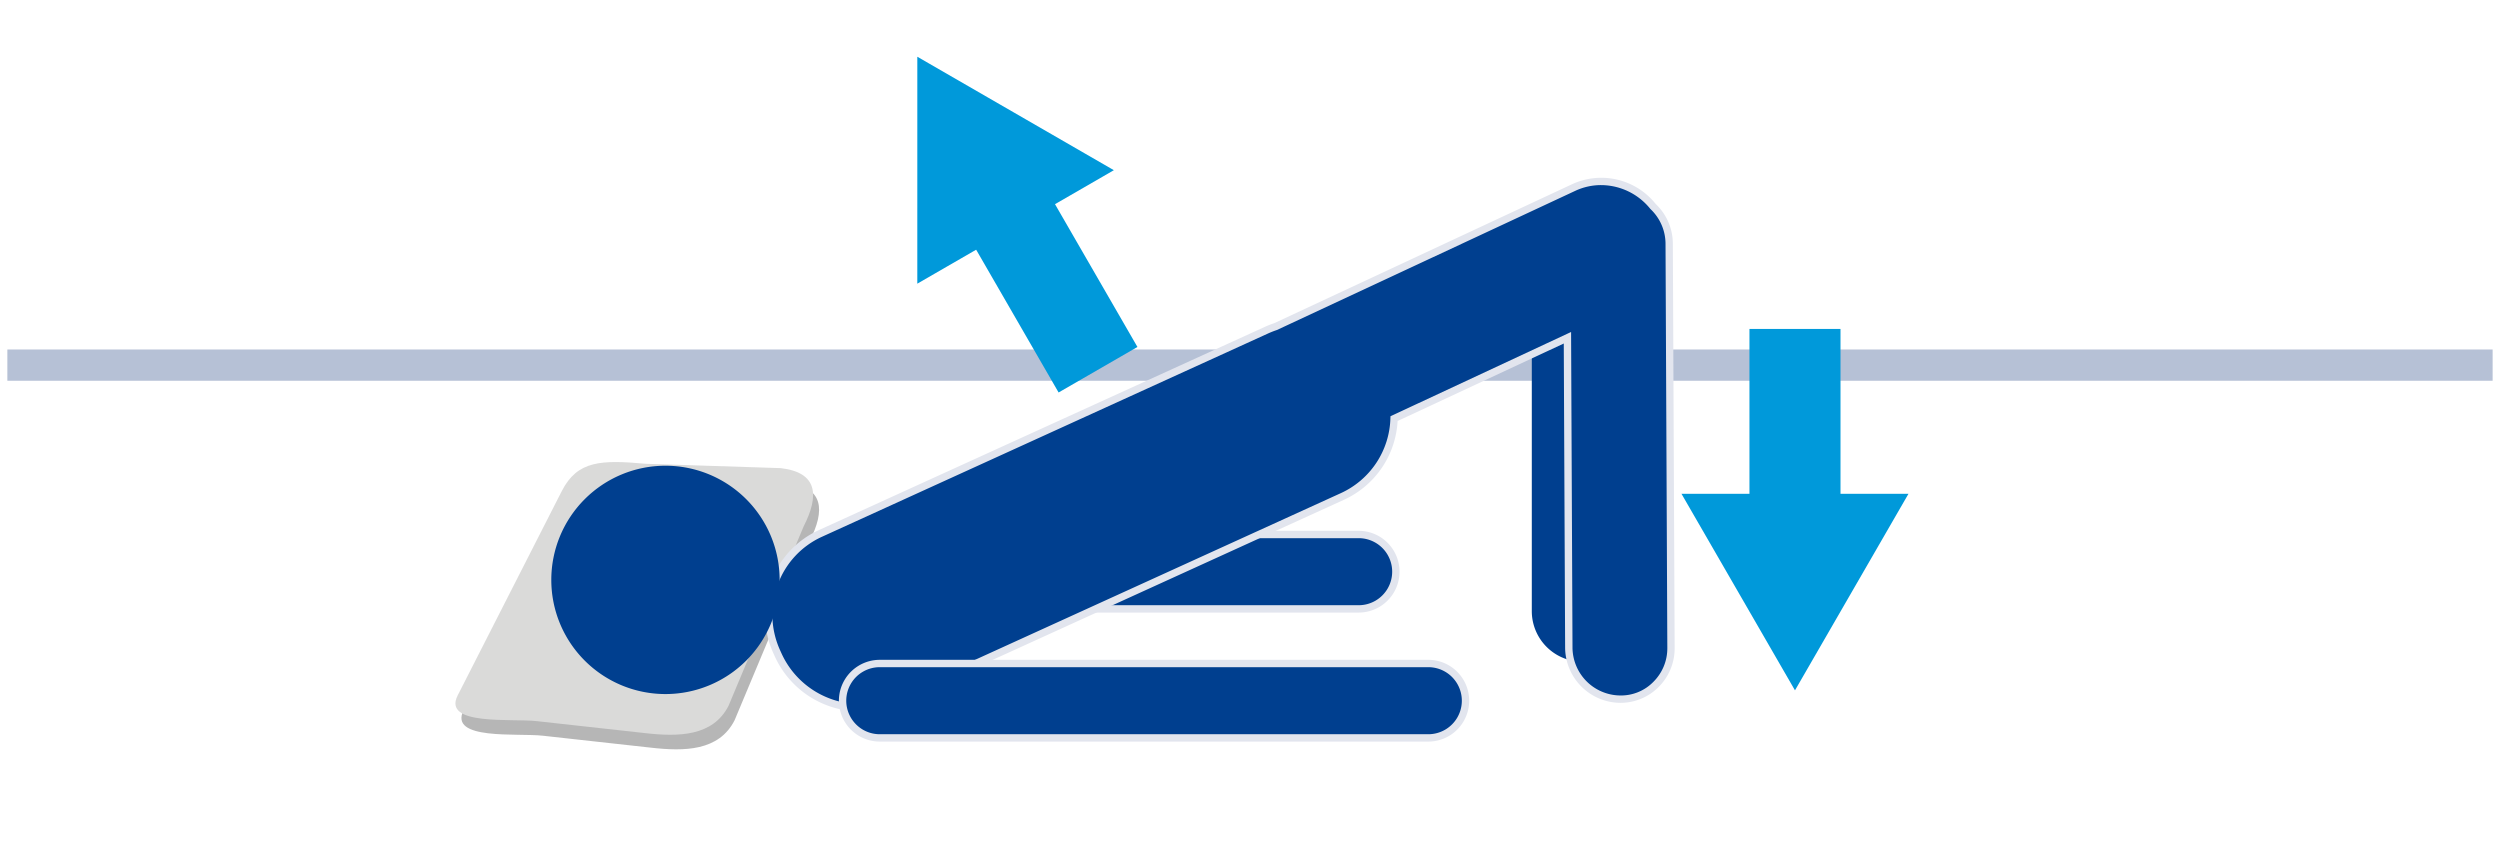
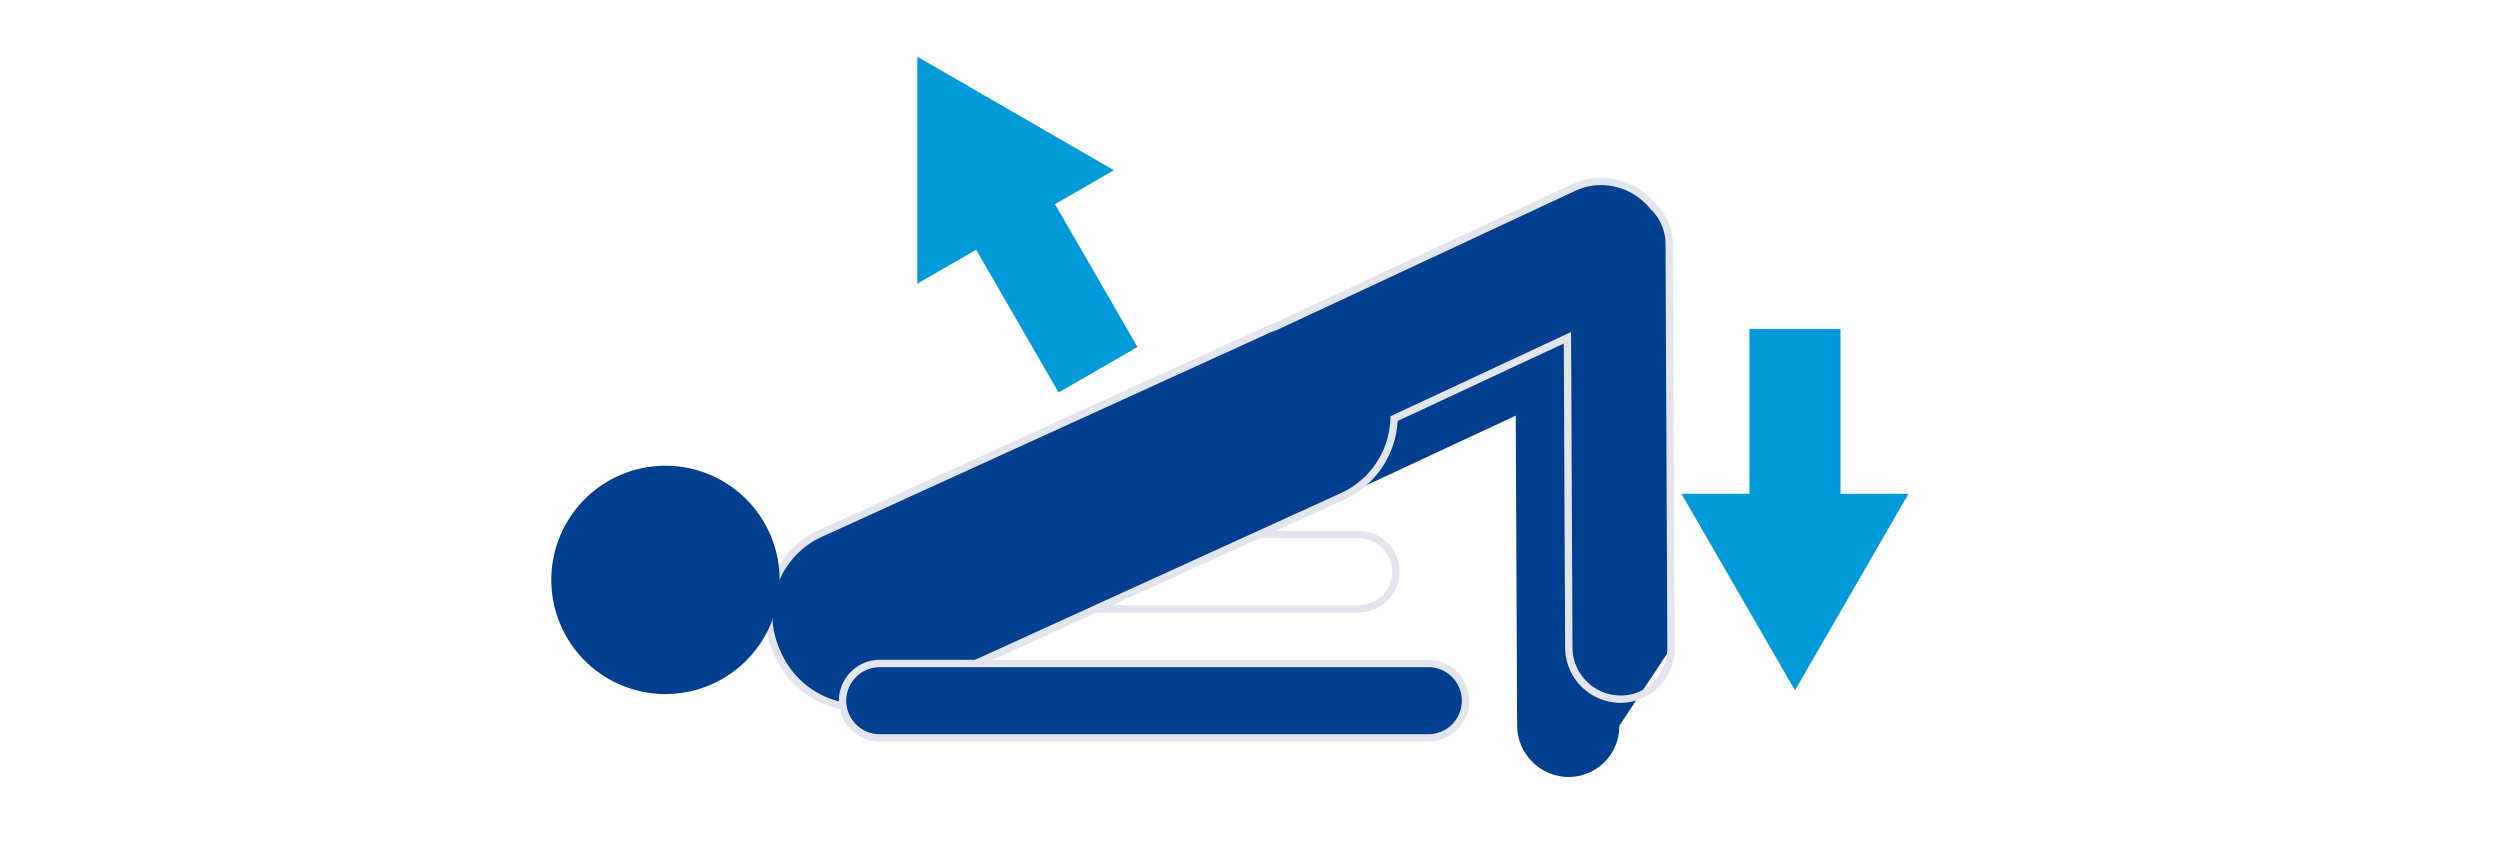
<svg xmlns="http://www.w3.org/2000/svg" width="780.734" height="262.813" viewBox="0 0 780.734 262.813">
  <defs>
    <clipPath id="clip-path">
      <rect id="Rettangolo_220" data-name="Rettangolo 220" width="780.734" height="207.307" fill="none" />
    </clipPath>
    <clipPath id="clip-path-3">
-       <rect id="Rettangolo_216" data-name="Rettangolo 216" width="126.997" height="146.213" fill="none" />
-     </clipPath>
+       </clipPath>
    <clipPath id="clip-path-5">
-       <rect id="Rettangolo_218" data-name="Rettangolo 218" width="780.734" height="14.355" fill="none" />
-     </clipPath>
+       </clipPath>
  </defs>
  <g id="Raggruppa_367" data-name="Raggruppa 367" transform="translate(-110.5 -7548.842)">
    <g id="Raggruppa_169" data-name="Raggruppa 169" transform="translate(110.5 7604.348)">
      <g id="Raggruppa_168" data-name="Raggruppa 168" clip-path="url(#clip-path)">
        <g id="Raggruppa_167" data-name="Raggruppa 167" transform="translate(0 0)">
          <g id="Raggruppa_166" data-name="Raggruppa 166" clip-path="url(#clip-path)">
            <g id="Raggruppa_162" data-name="Raggruppa 162" transform="translate(138.645 61.094)" opacity="0.58">
              <g id="Raggruppa_161" data-name="Raggruppa 161">
                <g id="Raggruppa_160" data-name="Raggruppa 160" clip-path="url(#clip-path-3)">
                  <g id="Raggruppa_159" data-name="Raggruppa 159">
                    <g id="Raggruppa_158" data-name="Raggruppa 158" clip-path="url(#clip-path-3)">
                      <path id="Tracciato_1262" data-name="Tracciato 1262" d="M63.47,113.52c-4.9,9.609,16.906,7.136,24.781,8.055l33.552,3.71c10.64,1.228,21.365,1.075,26.26-8.534l23.431-55.973c4.9-9.609,4.514-16.869-7.159-18.224l-42.1-1.357c-13.873-1.247-21.367-1.075-26.262,8.532Z" transform="translate(-57.303 -8.406)" fill="#828282" />
                      <path id="Tracciato_1263" data-name="Tracciato 1263" d="M62.653,111.536c-4.9,9.609,16.906,7.136,24.781,8.055l33.552,3.71c10.64,1.228,21.365,1.075,26.26-8.534l23.431-55.973c4.9-9.609,4.514-16.869-7.159-18.224l-42.1-1.357c-13.873-1.247-21.367-1.075-26.262,8.532Z" transform="translate(-58.361 -10.977)" fill="#bfbfbe" />
                    </g>
                  </g>
                </g>
              </g>
            </g>
            <g id="Raggruppa_165" data-name="Raggruppa 165" transform="translate(0 51.342)" opacity="0.29">
              <g id="Raggruppa_164" data-name="Raggruppa 164">
                <g id="Raggruppa_163" data-name="Raggruppa 163" clip-path="url(#clip-path-5)">
                  <rect id="Rettangolo_217" data-name="Rettangolo 217" width="776.139" height="9.763" transform="translate(2.296 2.296)" fill="#052971" />
                </g>
              </g>
            </g>
-             <path id="Tracciato_1264" data-name="Tracciato 1264" d="M286.65,60.141a11.618,11.618,0,0,0-11.618-11.618H126.787a11.618,11.618,0,1,0,0,23.236H275.032A11.618,11.618,0,0,0,286.65,60.141" transform="translate(149.266 62.889)" fill="#003f8f" />
            <path id="Tracciato_1265" data-name="Tracciato 1265" d="M275.68,73.555H127.437a12.766,12.766,0,1,1,0-25.532H275.68a12.766,12.766,0,1,1,0,25.532M127.437,50.319a10.47,10.47,0,1,0,0,20.94H275.68a10.47,10.47,0,1,0,0-20.94Z" transform="translate(148.618 62.241)" fill="#e2e5ee" />
            <path id="Tracciato_1266" data-name="Tracciato 1266" d="M224.139,2.1A15.8,15.8,0,0,1,239.933,17.9V132.747a15.795,15.795,0,0,1-31.589,0V17.9A15.8,15.8,0,0,1,224.139,2.1" transform="translate(270.026 2.723)" fill="#003f8f" />
-             <path id="Tracciato_1267" data-name="Tracciato 1267" d="M386.324,146.186,385.762,19.97a16.189,16.189,0,0,0-5.095-11.7,20.6,20.6,0,0,0-24.7-5.871L262.783,45.865a27.431,27.431,0,0,0-2.748,1.075l-139.3,63.481a27.938,27.938,0,0,0-13.618,37.091l.365.8a27.939,27.939,0,0,0,36.928,14.056l139.3-63.481a27.715,27.715,0,0,0,16.137-24.311l54.141-25.254.432,96.719a16.188,16.188,0,0,0,16.024,16.148,15.845,15.845,0,0,0,15.882-16.006" transform="translate(135.508 0.647)" fill="#003f8f" />
+             <path id="Tracciato_1267" data-name="Tracciato 1267" d="M386.324,146.186,385.762,19.97a16.189,16.189,0,0,0-5.095-11.7,20.6,20.6,0,0,0-24.7-5.871L262.783,45.865a27.431,27.431,0,0,0-2.748,1.075l-139.3,63.481a27.938,27.938,0,0,0-13.618,37.091l.365.8a27.939,27.939,0,0,0,36.928,14.056l139.3-63.481l54.141-25.254.432,96.719a16.188,16.188,0,0,0,16.024,16.148,15.845,15.845,0,0,0,15.882-16.006" transform="translate(135.508 0.647)" fill="#003f8f" />
            <path id="Tracciato_1268" data-name="Tracciato 1268" d="M133.671,166.657a28.893,28.893,0,0,1-10.3-1.91,29.246,29.246,0,0,1-16.281-15.31l-.363-.806a29.216,29.216,0,0,1-.873-22.325,28.562,28.562,0,0,1,15.06-16.284l139.3-63.479a28.488,28.488,0,0,1,2.861-1.123L356.132,2.007a21.734,21.734,0,0,1,26.081,6.188,17.124,17.124,0,0,1,5.35,12.419l.563,126.214a17.029,17.029,0,0,1-5.005,12.21,16.787,16.787,0,0,1-11.951,4.948h-.078A17.357,17.357,0,0,1,353.923,146.7L353.5,51.77l-51.891,24.2a28.73,28.73,0,0,1-16.773,24.611l-139.3,63.479a28.563,28.563,0,0,1-11.868,2.595M365.156,2.3A19.022,19.022,0,0,0,357.1,4.087L263.92,47.552a28.747,28.747,0,0,0-2.753,1.079l-139.3,63.481A26.284,26.284,0,0,0,108.011,127.1a26.941,26.941,0,0,0,.806,20.584l.365.806A26.96,26.96,0,0,0,124.191,162.6a26.279,26.279,0,0,0,20.4-.627l139.3-63.479a26.468,26.468,0,0,0,15.466-23.312l.028-.7,56.4-26.311.441,98.515a15.054,15.054,0,0,0,14.881,15,14.141,14.141,0,0,0,10.4-4.275,14.741,14.741,0,0,0,4.333-10.578l-.562-126.217a14.965,14.965,0,0,0-4.739-10.872A19.816,19.816,0,0,0,365.156,2.3" transform="translate(134.855 0)" fill="#e2e5ee" />
            <path id="Tracciato_1269" data-name="Tracciato 1269" d="M309.14,77.691a11.618,11.618,0,0,0-11.618-11.618h-171.3a11.618,11.618,0,1,0,0,23.236h171.3A11.618,11.618,0,0,0,309.14,77.691" transform="translate(148.531 85.635)" fill="#003f8f" />
            <path id="Tracciato_1270" data-name="Tracciato 1270" d="M298.169,91.1h-171.3a12.766,12.766,0,1,1,0-25.532h171.3a12.766,12.766,0,1,1,0,25.532m-171.3-23.236a10.47,10.47,0,1,0,0,20.94h171.3a10.47,10.47,0,1,0,0-20.94Z" transform="translate(147.882 84.985)" fill="#e2e5ee" />
            <path id="Tracciato_1271" data-name="Tracciato 1271" d="M110.637,110.476A35.653,35.653,0,1,0,74.984,74.823a35.653,35.653,0,0,0,35.653,35.653" transform="translate(97.184 50.767)" fill="#003f8f" />
          </g>
        </g>
      </g>
    </g>
    <g id="Raggruppa_185" data-name="Raggruppa 185" transform="translate(635.621 7651.568)">
      <rect id="Rettangolo_228" data-name="Rettangolo 228" width="28.431" height="61.86" transform="translate(21.224 0)" fill="#0099da" />
      <path id="Tracciato_1279" data-name="Tracciato 1279" d="M35.439,61.373,0,0H70.878Z" transform="translate(0 51.492)" fill="#0099da" />
    </g>
    <g id="Raggruppa_186" data-name="Raggruppa 186" transform="translate(484.096 7646.586) rotate(150)">
      <rect id="Rettangolo_228-2" data-name="Rettangolo 228" width="28.431" height="61.86" transform="translate(21.224 0)" fill="#0099da" />
      <path id="Tracciato_1279-2" data-name="Tracciato 1279" d="M35.439,61.373,0,0H70.878Z" transform="translate(0 51.492)" fill="#0099da" />
    </g>
  </g>
</svg>